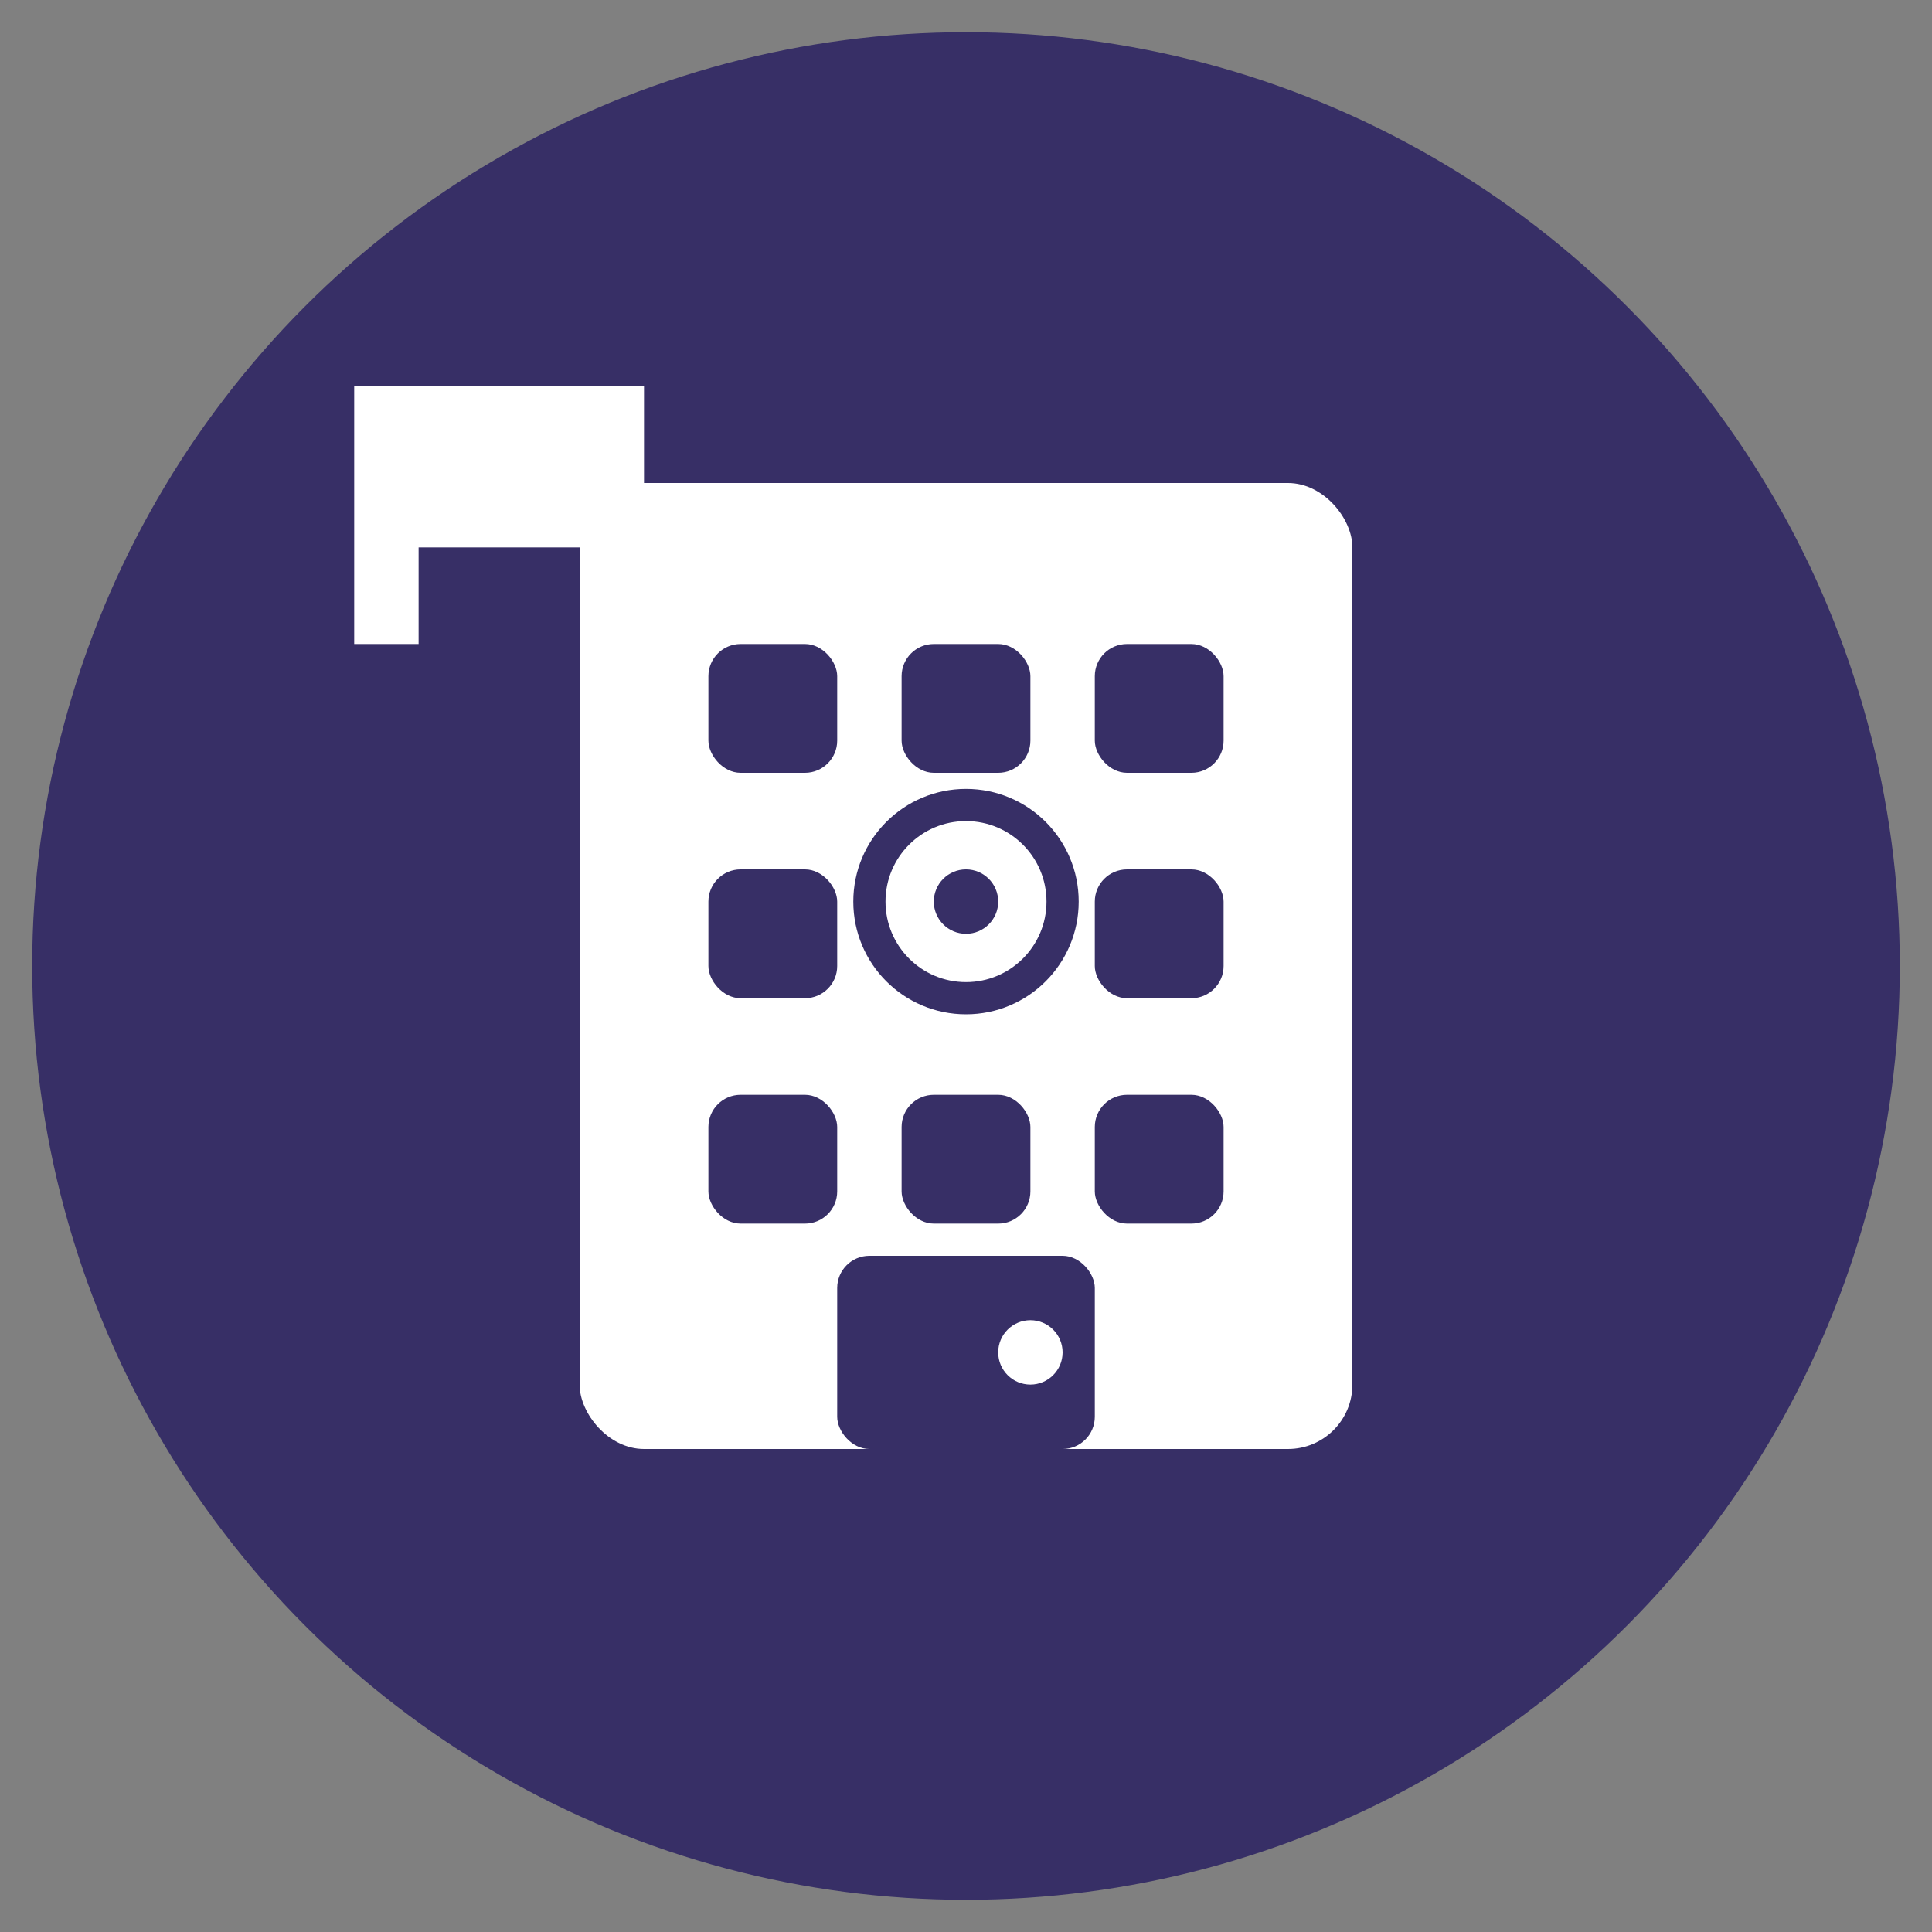
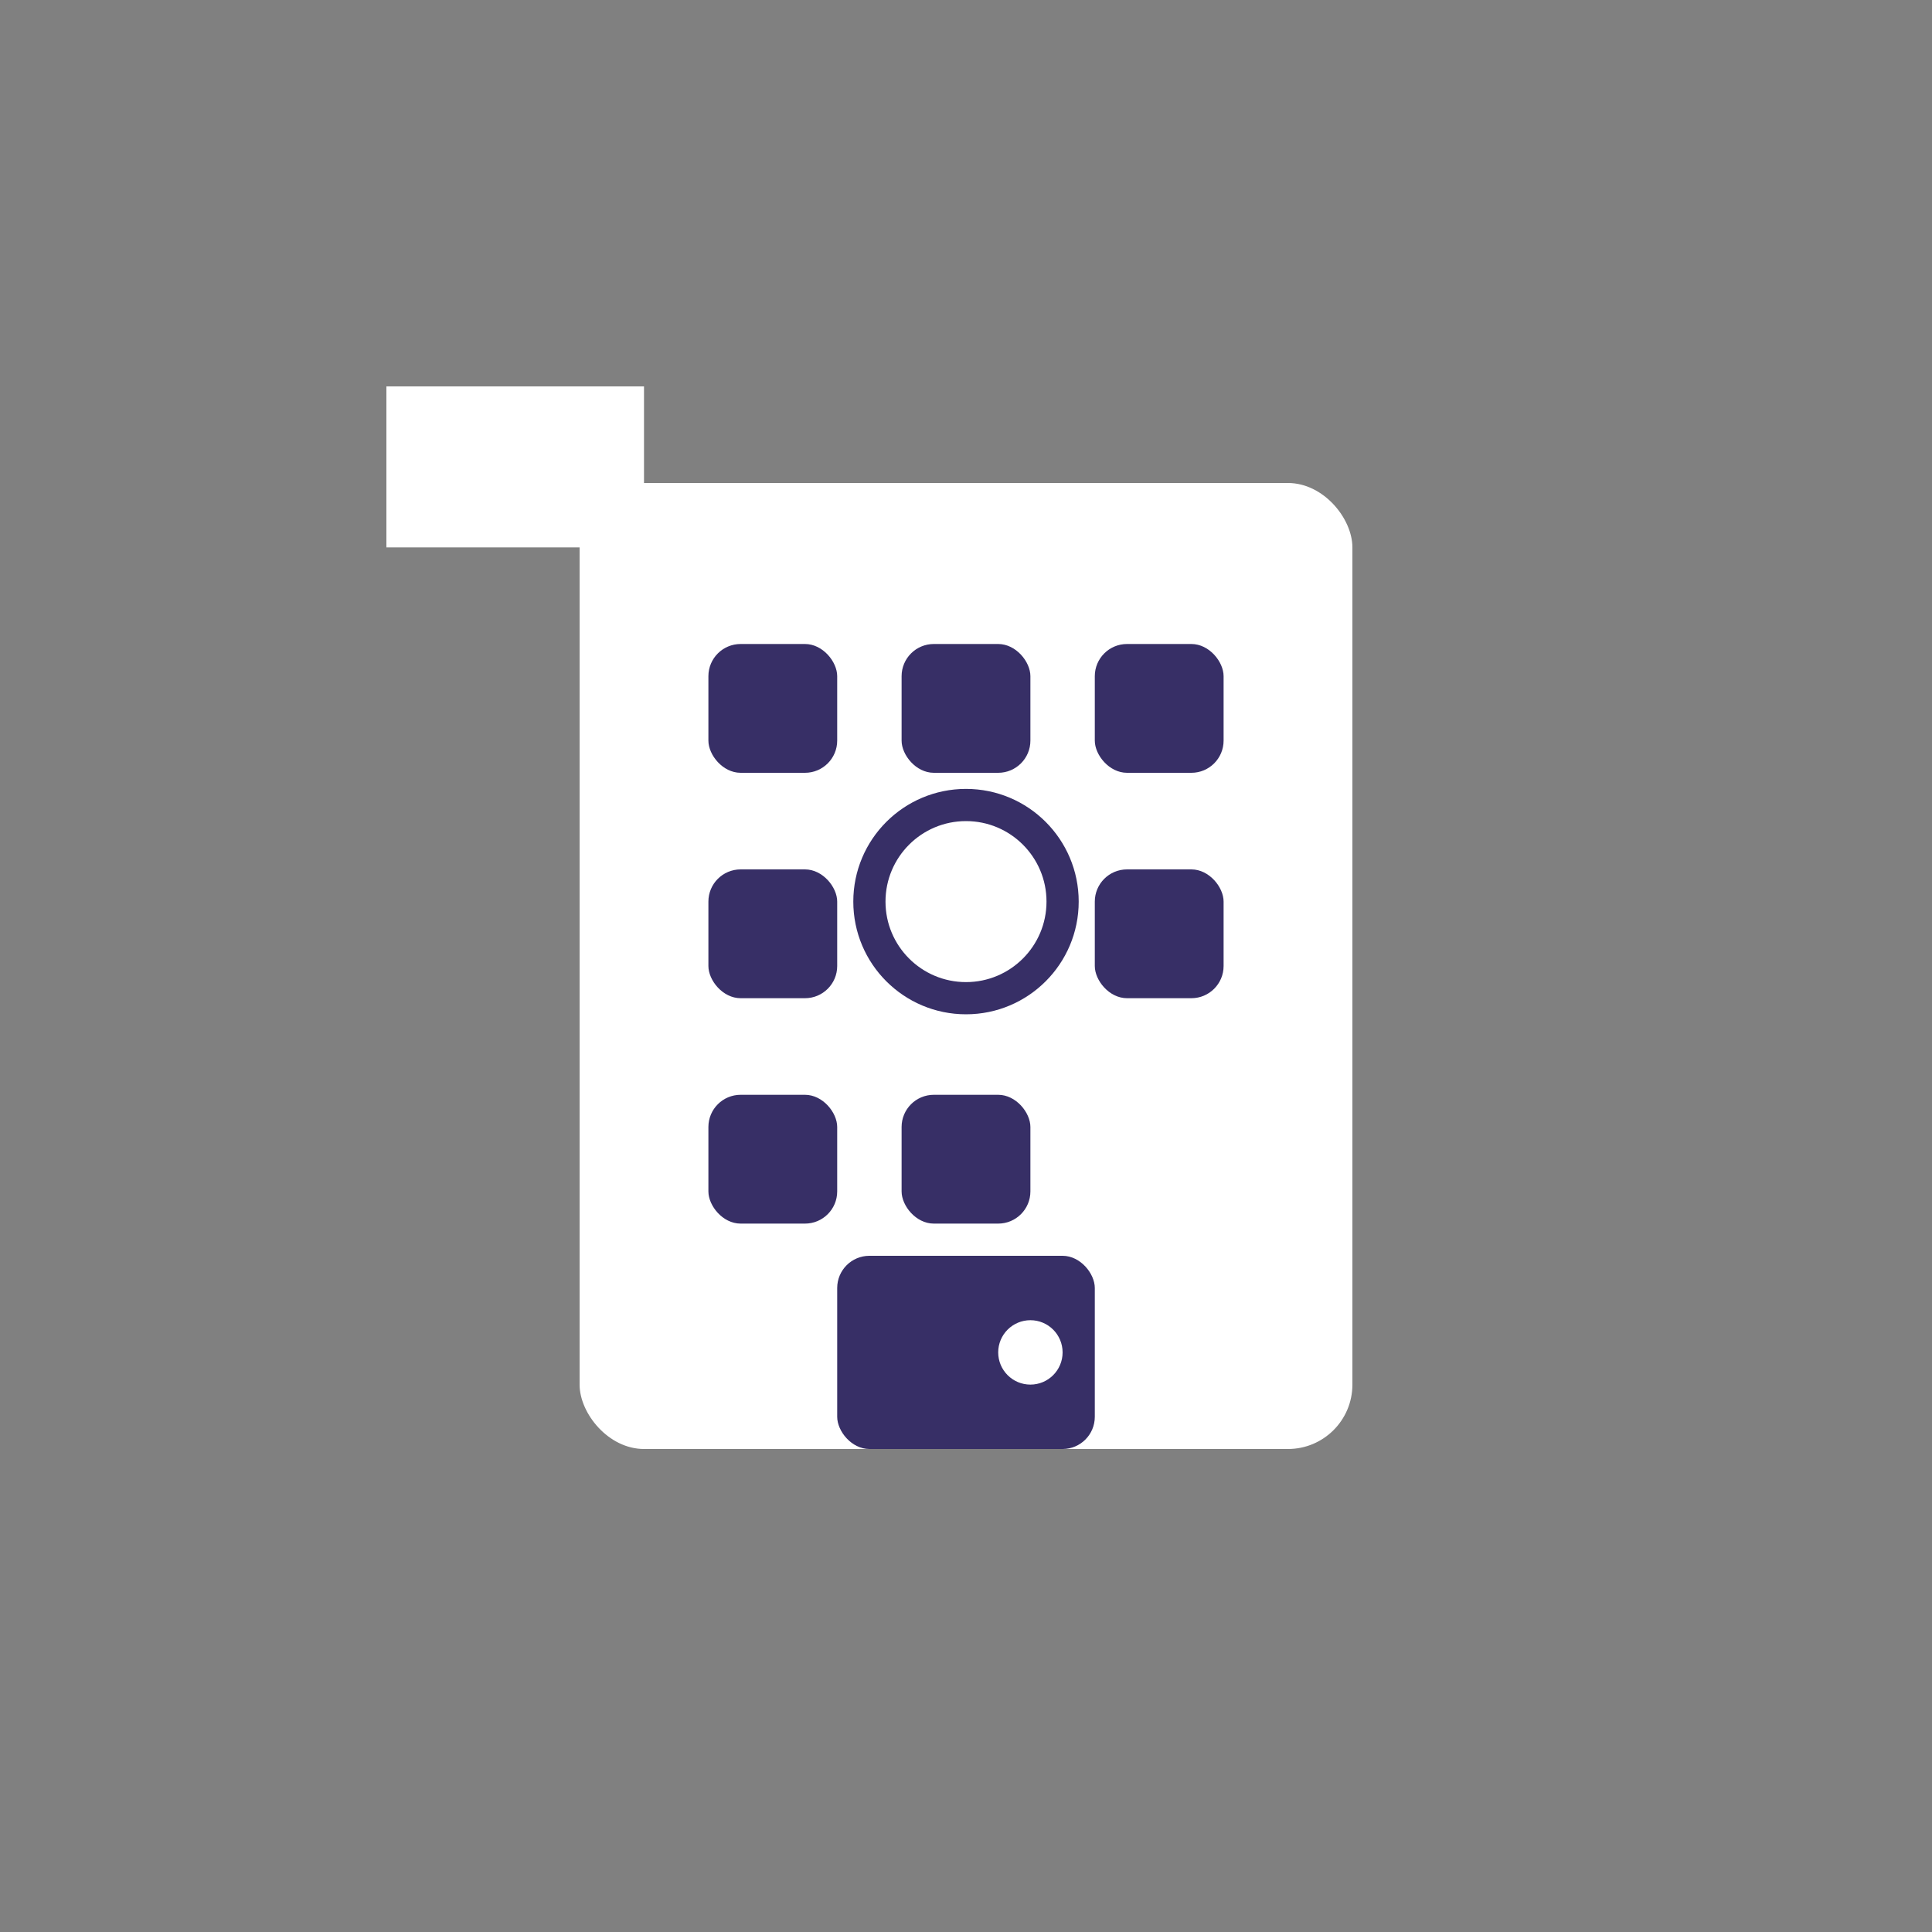
<svg xmlns="http://www.w3.org/2000/svg" width="60" height="60" viewBox="0 0 60 60" fill="none">
  <rect x="0" y="0" width="60" height="60" fill="#808080" stroke="none" />
-   <circle cx="30" cy="30" r="28" fill="#372f66" stroke="#372f66" stroke-width="2" />
  <rect x="18" y="15" width="24" height="30" rx="2" fill="white" />
  <rect x="22" y="20" width="4" height="4" rx="1" fill="#372f66" />
  <rect x="28" y="20" width="4" height="4" rx="1" fill="#372f66" />
  <rect x="34" y="20" width="4" height="4" rx="1" fill="#372f66" />
  <rect x="22" y="27" width="4" height="4" rx="1" fill="#372f66" />
  <rect x="28" y="27" width="4" height="4" rx="1" fill="#372f66" />
  <rect x="34" y="27" width="4" height="4" rx="1" fill="#372f66" />
  <rect x="22" y="34" width="4" height="4" rx="1" fill="#372f66" />
  <rect x="28" y="34" width="4" height="4" rx="1" fill="#372f66" />
-   <rect x="34" y="34" width="4" height="4" rx="1" fill="#372f66" />
  <rect x="26" y="39" width="8" height="6" rx="1" fill="#372f66" />
  <circle cx="32" cy="42" r="1" fill="white" />
  <rect x="12" y="12" width="8" height="5" fill="white" />
-   <line x1="12" y1="12" x2="12" y2="20" stroke="white" stroke-width="2" />
  <circle cx="30" cy="28" r="3" fill="white" stroke="#372f66" stroke-width="1" />
-   <circle cx="30" cy="28" r="1" fill="#372f66" />
</svg>